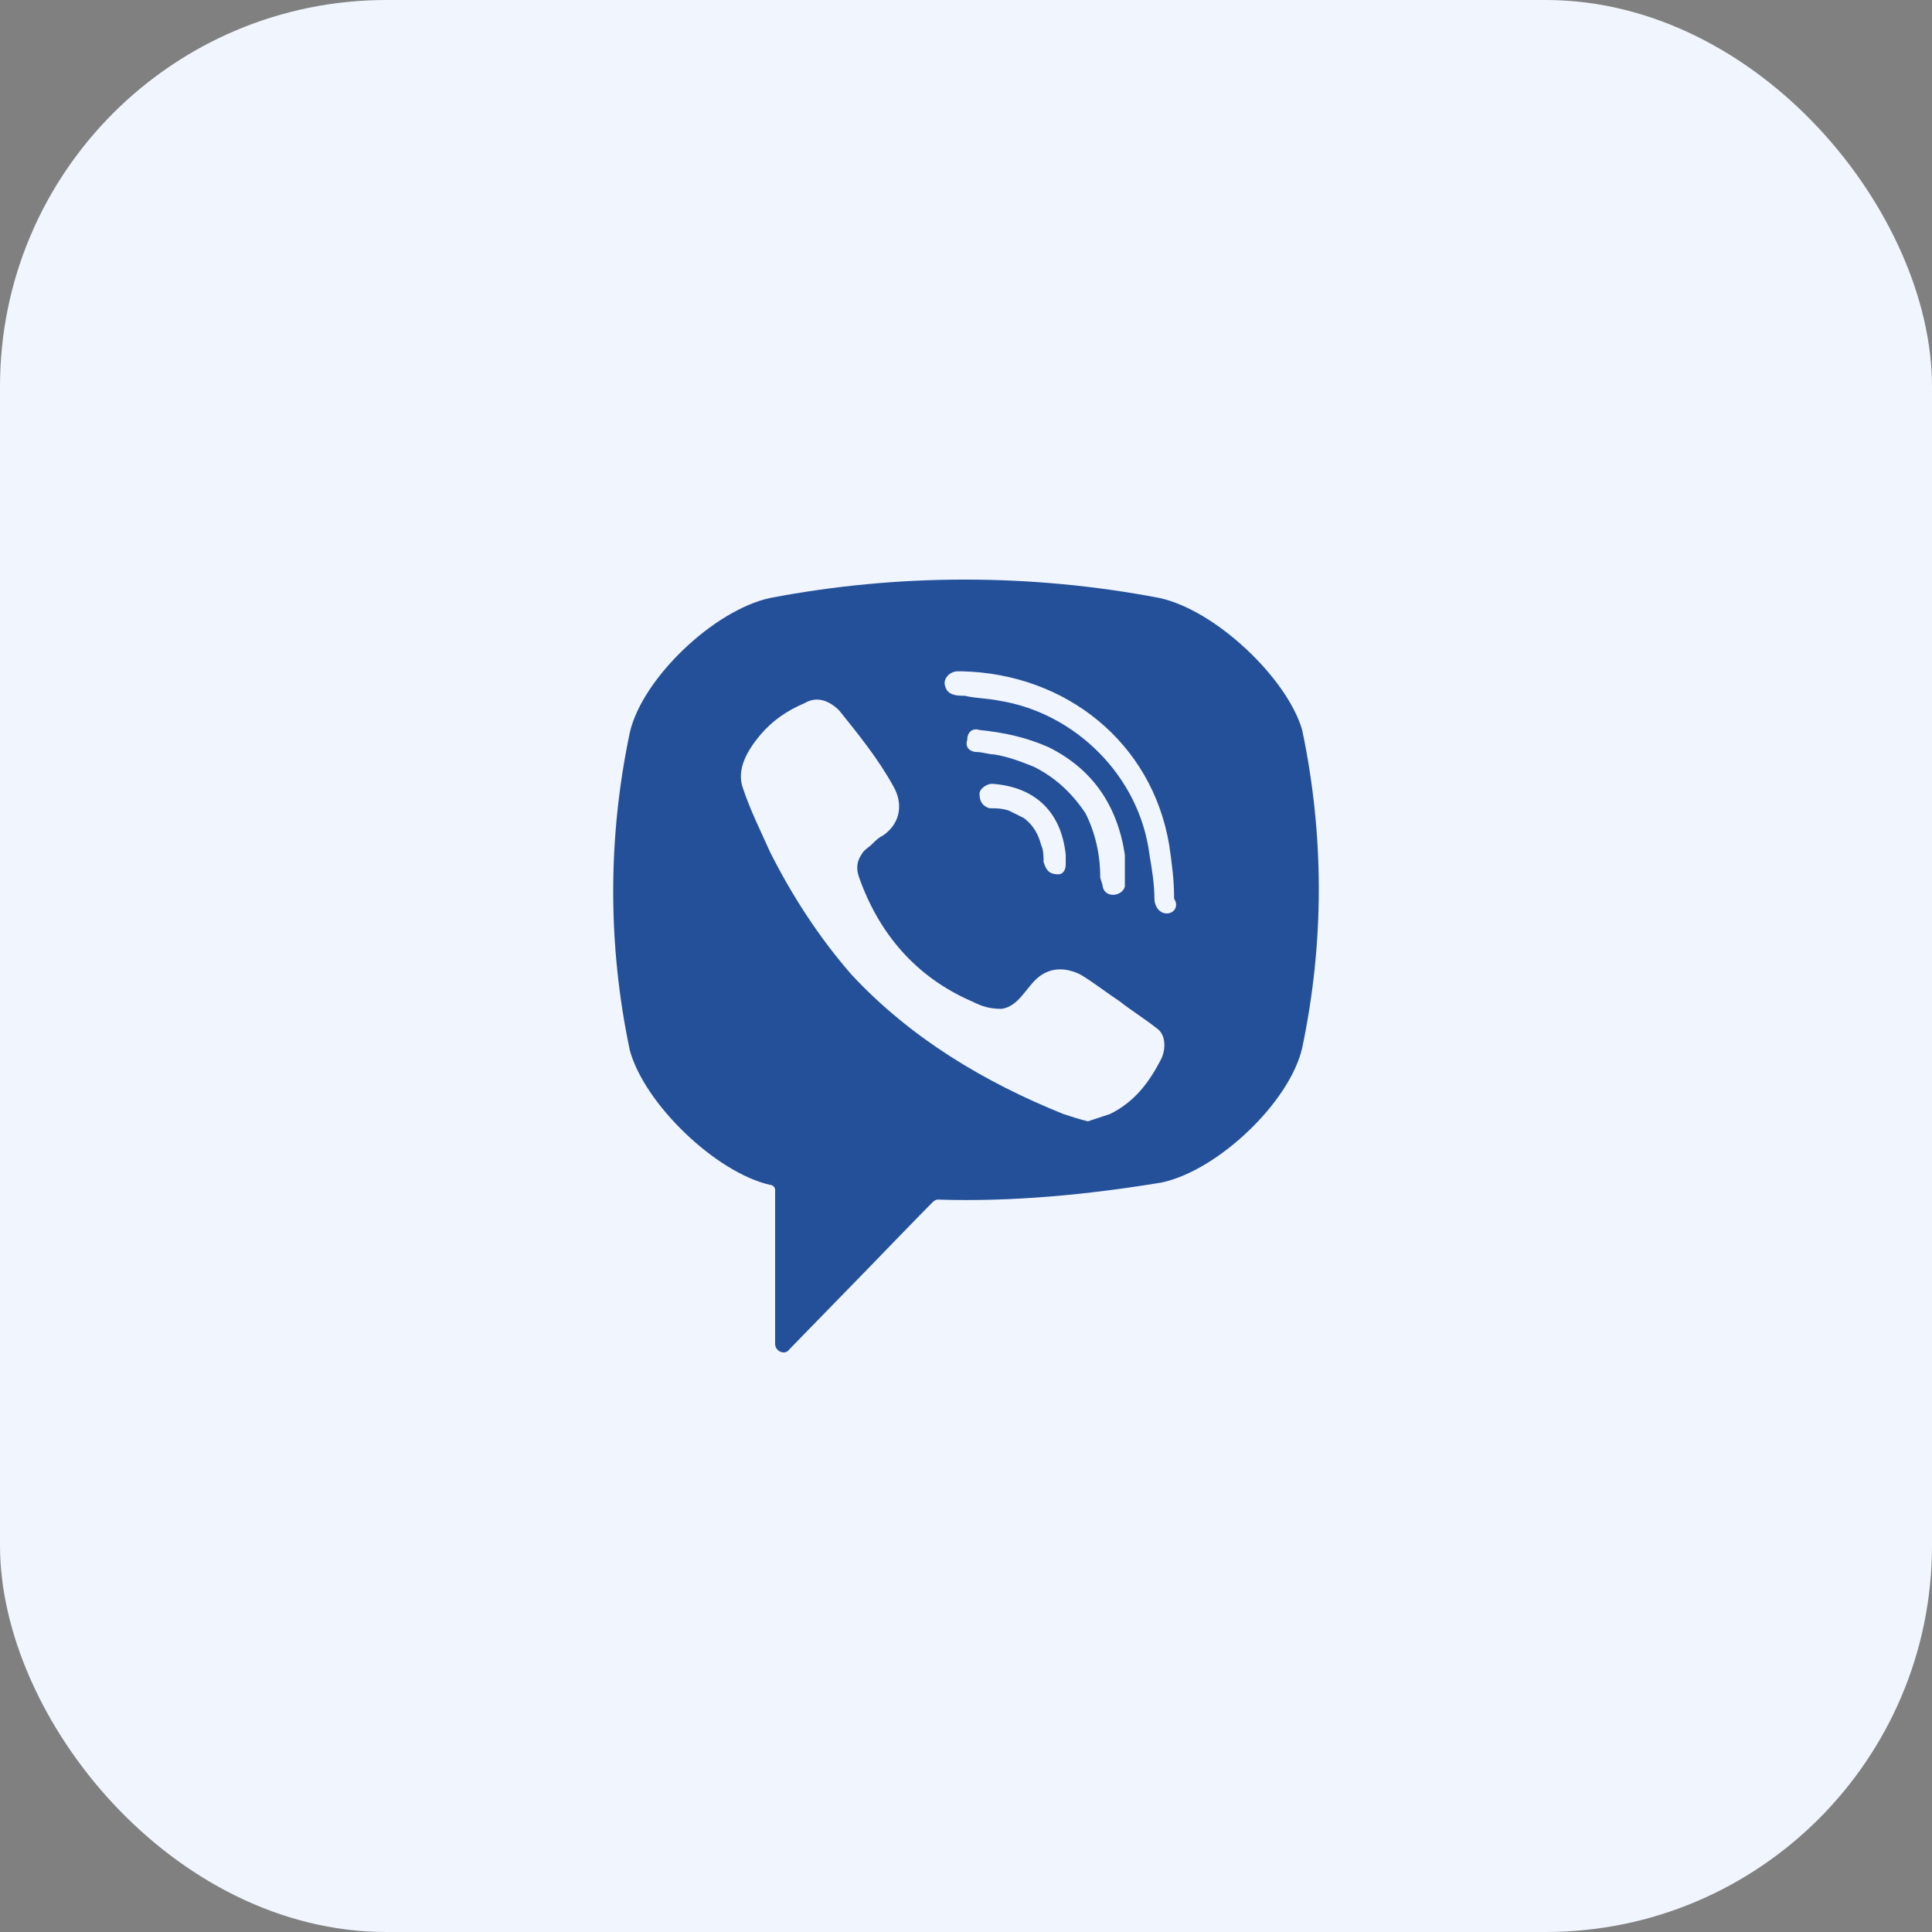
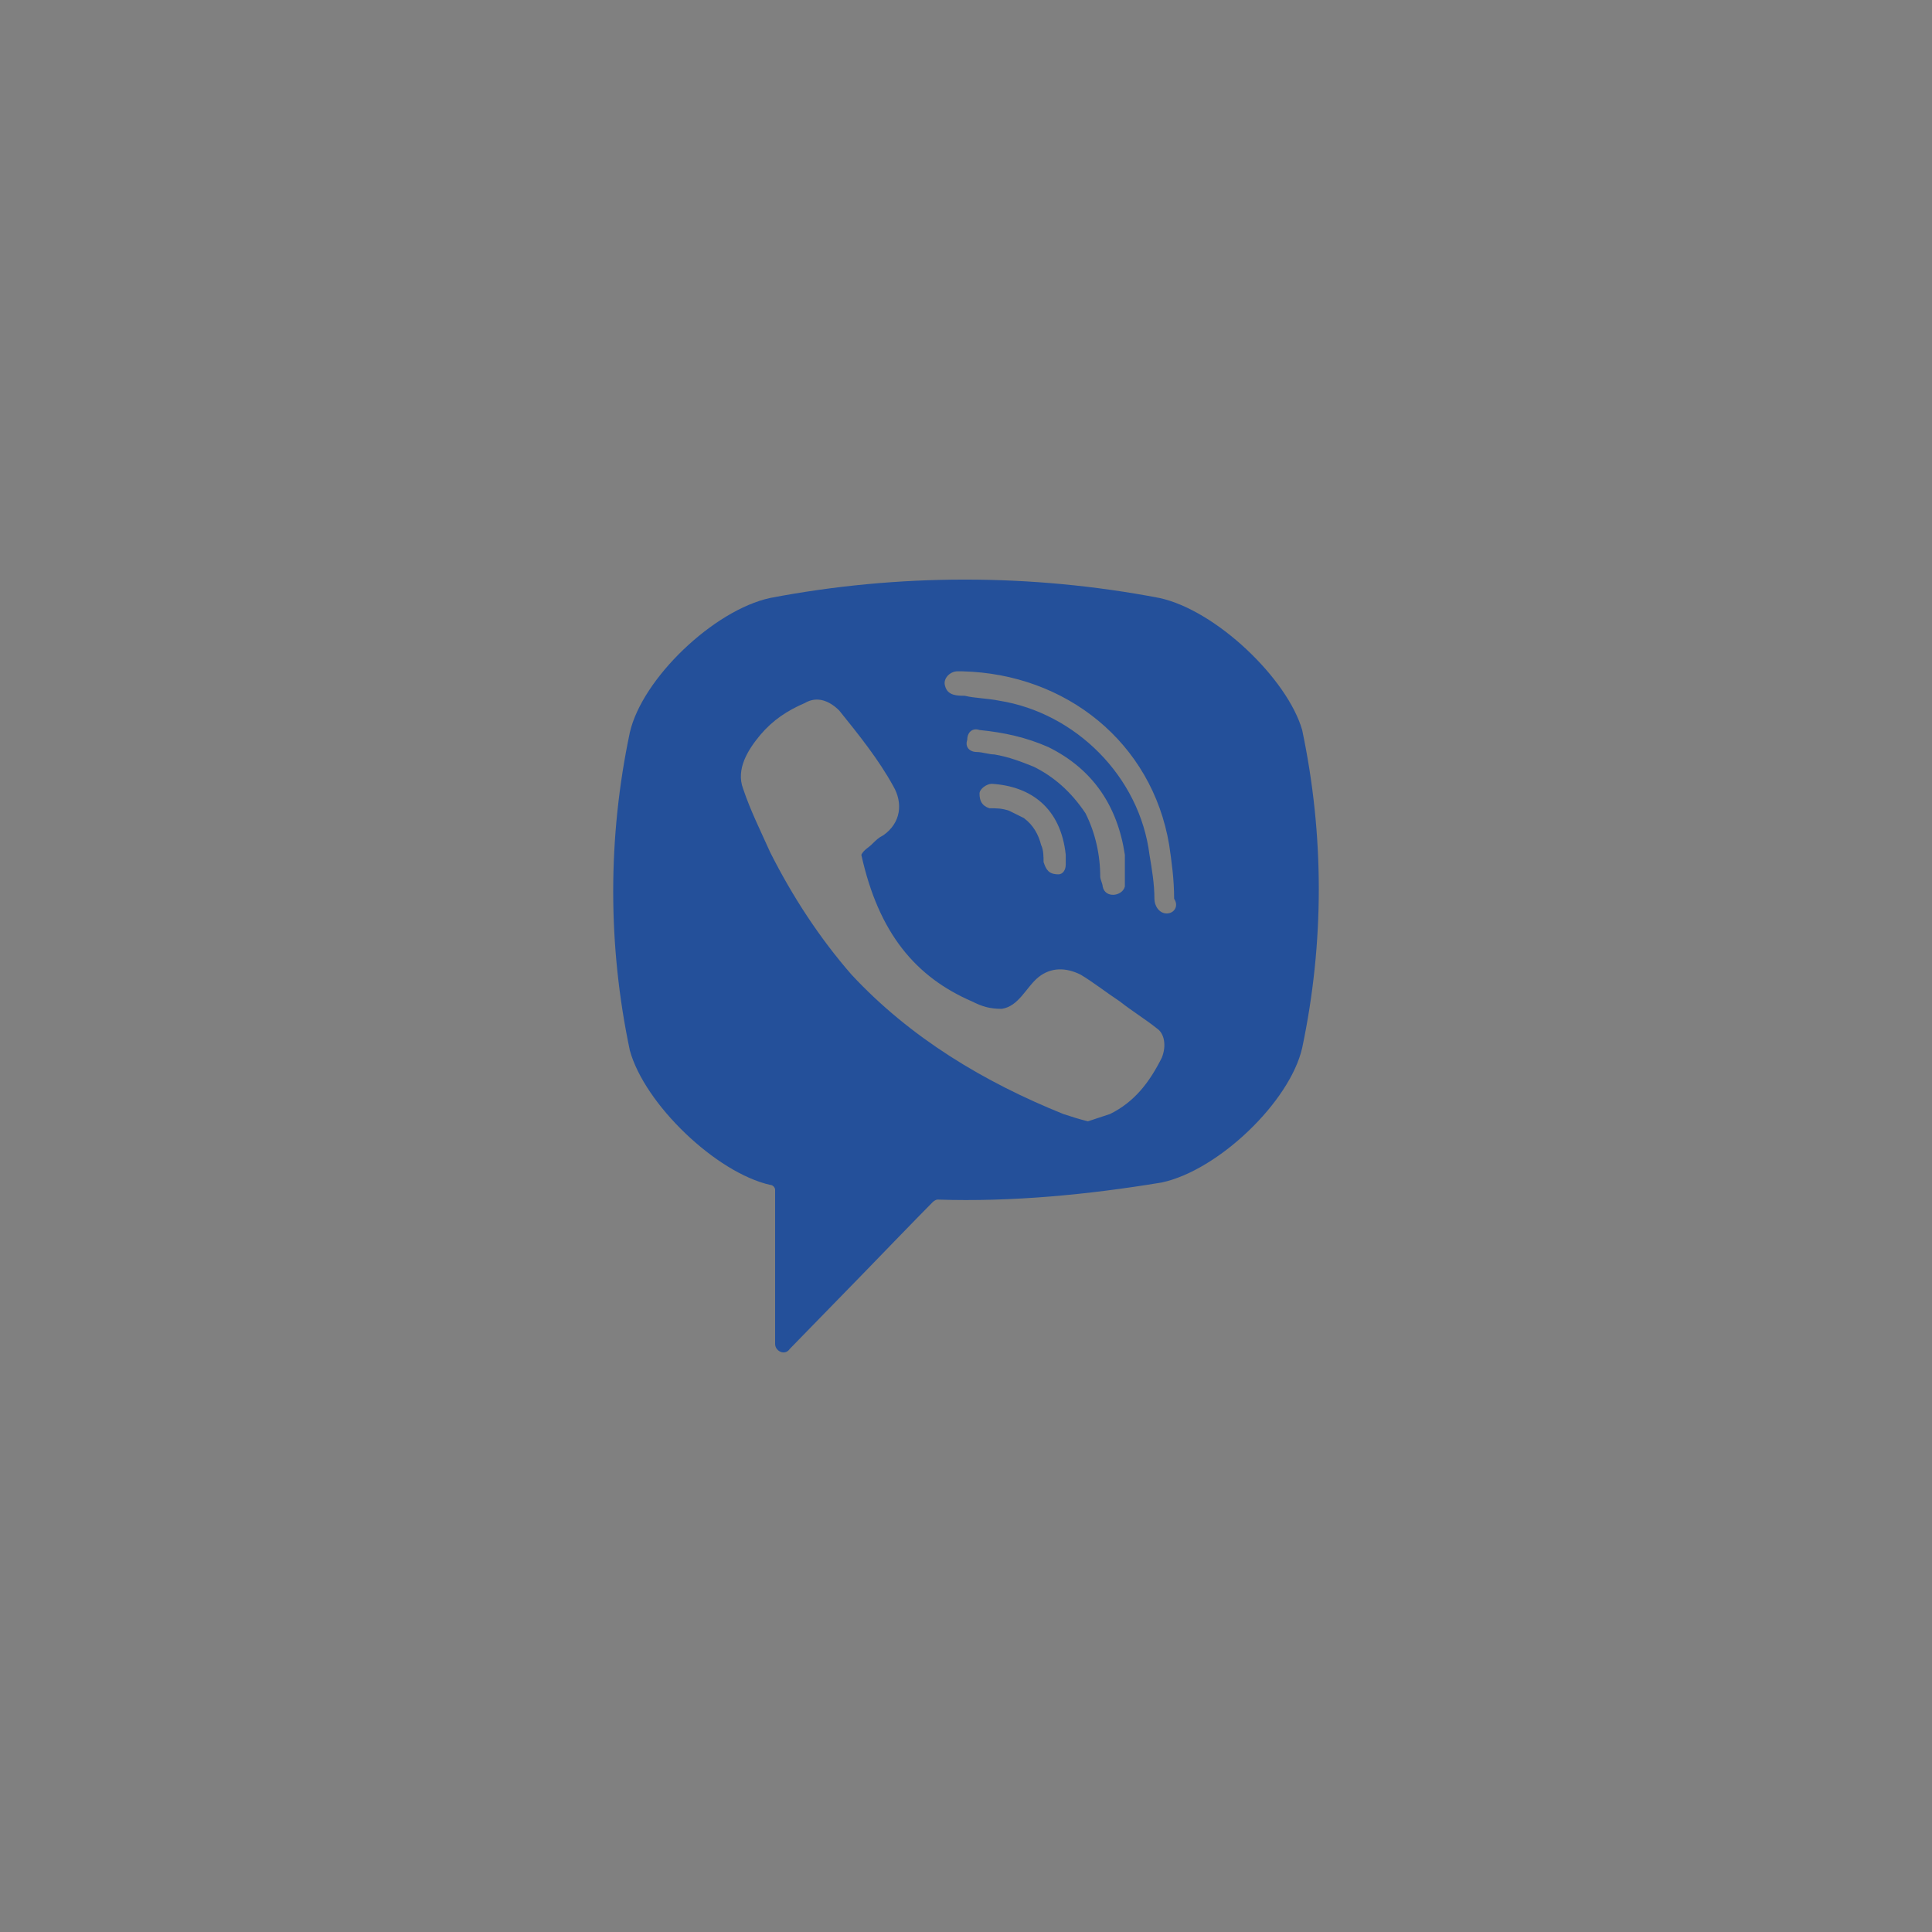
<svg xmlns="http://www.w3.org/2000/svg" width="40" height="40" viewBox="0 0 40 40" fill="none">
  <rect x="0" y="0" width="40" height="40" fill="#808080" stroke="none" />
-   <rect width="40" height="40" rx="8" fill="#F0F5FE" />
-   <path d="M24.003 12.38C21.351 11.873 18.598 11.873 15.946 12.38C14.774 12.633 13.295 14.051 13.04 15.165C12.581 17.342 12.581 19.57 13.04 21.747C13.346 22.861 14.825 24.279 15.946 24.532C15.997 24.532 16.048 24.583 16.048 24.634V27.824C16.048 27.976 16.252 28.077 16.354 27.925L17.884 26.355C17.884 26.355 19.108 25.089 19.312 24.887C19.312 24.887 19.363 24.836 19.414 24.836C20.943 24.887 22.524 24.735 24.054 24.482C25.227 24.229 26.705 22.811 26.96 21.697C27.419 19.519 27.419 17.291 26.96 15.114C26.654 14.051 25.175 12.633 24.003 12.38ZM24.054 21.899C23.799 22.406 23.493 22.811 22.983 23.064C22.83 23.114 22.677 23.165 22.524 23.216C22.32 23.165 22.167 23.114 22.014 23.064C20.383 22.406 18.853 21.494 17.629 20.178C16.966 19.418 16.405 18.557 15.946 17.646C15.742 17.19 15.538 16.785 15.385 16.329C15.232 15.924 15.487 15.519 15.742 15.215C15.997 14.912 16.303 14.709 16.66 14.557C16.915 14.405 17.17 14.507 17.374 14.709C17.782 15.215 18.19 15.722 18.496 16.279C18.7 16.633 18.649 17.038 18.292 17.291C18.19 17.342 18.139 17.393 18.037 17.494C17.986 17.545 17.884 17.595 17.833 17.697C17.731 17.848 17.731 18 17.782 18.152C18.19 19.317 18.955 20.228 20.128 20.735C20.331 20.836 20.484 20.887 20.739 20.887C21.096 20.836 21.249 20.431 21.504 20.228C21.759 20.026 22.065 20.026 22.371 20.178C22.626 20.329 22.881 20.532 23.187 20.735C23.442 20.937 23.697 21.089 23.952 21.292C24.105 21.393 24.156 21.646 24.054 21.899ZM21.912 18.102C21.81 18.102 21.861 18.102 21.912 18.102C21.708 18.102 21.657 18 21.606 17.848C21.606 17.747 21.606 17.595 21.555 17.494C21.504 17.291 21.402 17.089 21.198 16.937C21.096 16.886 20.994 16.836 20.892 16.785C20.739 16.734 20.637 16.734 20.484 16.734C20.331 16.684 20.28 16.582 20.28 16.431C20.28 16.329 20.433 16.228 20.535 16.228C21.351 16.279 21.963 16.734 22.065 17.697C22.065 17.747 22.065 17.848 22.065 17.899C22.065 18 22.014 18.102 21.912 18.102ZM21.402 15.874C21.147 15.772 20.892 15.671 20.586 15.62C20.484 15.62 20.331 15.57 20.23 15.57C20.076 15.57 19.974 15.469 20.026 15.317C20.026 15.165 20.128 15.063 20.28 15.114C20.79 15.165 21.249 15.266 21.708 15.469C22.626 15.924 23.136 16.684 23.289 17.697C23.289 17.747 23.289 17.798 23.289 17.848C23.289 17.95 23.289 18.051 23.289 18.203C23.289 18.253 23.289 18.304 23.289 18.355C23.238 18.557 22.881 18.608 22.83 18.355C22.83 18.304 22.779 18.203 22.779 18.152C22.779 17.697 22.677 17.241 22.473 16.836C22.167 16.38 21.81 16.076 21.402 15.874ZM24.156 18.912C24.003 18.912 23.901 18.76 23.901 18.608C23.901 18.304 23.85 18 23.799 17.697C23.595 16.076 22.269 14.76 20.688 14.507C20.433 14.456 20.178 14.456 19.974 14.405C19.822 14.405 19.618 14.405 19.567 14.203C19.516 14.051 19.669 13.899 19.822 13.899C19.873 13.899 19.924 13.899 19.924 13.899C22.014 13.95 20.026 13.899 19.924 13.899C22.065 13.95 23.85 15.367 24.207 17.494C24.258 17.848 24.309 18.203 24.309 18.608C24.411 18.76 24.309 18.912 24.156 18.912Z" fill="#24509A" />
+   <path d="M24.003 12.38C21.351 11.873 18.598 11.873 15.946 12.38C14.774 12.633 13.295 14.051 13.04 15.165C12.581 17.342 12.581 19.57 13.04 21.747C13.346 22.861 14.825 24.279 15.946 24.532C15.997 24.532 16.048 24.583 16.048 24.634V27.824C16.048 27.976 16.252 28.077 16.354 27.925L17.884 26.355C17.884 26.355 19.108 25.089 19.312 24.887C19.312 24.887 19.363 24.836 19.414 24.836C20.943 24.887 22.524 24.735 24.054 24.482C25.227 24.229 26.705 22.811 26.96 21.697C27.419 19.519 27.419 17.291 26.96 15.114C26.654 14.051 25.175 12.633 24.003 12.38ZM24.054 21.899C23.799 22.406 23.493 22.811 22.983 23.064C22.83 23.114 22.677 23.165 22.524 23.216C22.32 23.165 22.167 23.114 22.014 23.064C20.383 22.406 18.853 21.494 17.629 20.178C16.966 19.418 16.405 18.557 15.946 17.646C15.742 17.19 15.538 16.785 15.385 16.329C15.232 15.924 15.487 15.519 15.742 15.215C15.997 14.912 16.303 14.709 16.66 14.557C16.915 14.405 17.17 14.507 17.374 14.709C17.782 15.215 18.19 15.722 18.496 16.279C18.7 16.633 18.649 17.038 18.292 17.291C18.19 17.342 18.139 17.393 18.037 17.494C17.986 17.545 17.884 17.595 17.833 17.697C18.19 19.317 18.955 20.228 20.128 20.735C20.331 20.836 20.484 20.887 20.739 20.887C21.096 20.836 21.249 20.431 21.504 20.228C21.759 20.026 22.065 20.026 22.371 20.178C22.626 20.329 22.881 20.532 23.187 20.735C23.442 20.937 23.697 21.089 23.952 21.292C24.105 21.393 24.156 21.646 24.054 21.899ZM21.912 18.102C21.81 18.102 21.861 18.102 21.912 18.102C21.708 18.102 21.657 18 21.606 17.848C21.606 17.747 21.606 17.595 21.555 17.494C21.504 17.291 21.402 17.089 21.198 16.937C21.096 16.886 20.994 16.836 20.892 16.785C20.739 16.734 20.637 16.734 20.484 16.734C20.331 16.684 20.28 16.582 20.28 16.431C20.28 16.329 20.433 16.228 20.535 16.228C21.351 16.279 21.963 16.734 22.065 17.697C22.065 17.747 22.065 17.848 22.065 17.899C22.065 18 22.014 18.102 21.912 18.102ZM21.402 15.874C21.147 15.772 20.892 15.671 20.586 15.62C20.484 15.62 20.331 15.57 20.23 15.57C20.076 15.57 19.974 15.469 20.026 15.317C20.026 15.165 20.128 15.063 20.28 15.114C20.79 15.165 21.249 15.266 21.708 15.469C22.626 15.924 23.136 16.684 23.289 17.697C23.289 17.747 23.289 17.798 23.289 17.848C23.289 17.95 23.289 18.051 23.289 18.203C23.289 18.253 23.289 18.304 23.289 18.355C23.238 18.557 22.881 18.608 22.83 18.355C22.83 18.304 22.779 18.203 22.779 18.152C22.779 17.697 22.677 17.241 22.473 16.836C22.167 16.38 21.81 16.076 21.402 15.874ZM24.156 18.912C24.003 18.912 23.901 18.76 23.901 18.608C23.901 18.304 23.85 18 23.799 17.697C23.595 16.076 22.269 14.76 20.688 14.507C20.433 14.456 20.178 14.456 19.974 14.405C19.822 14.405 19.618 14.405 19.567 14.203C19.516 14.051 19.669 13.899 19.822 13.899C19.873 13.899 19.924 13.899 19.924 13.899C22.014 13.95 20.026 13.899 19.924 13.899C22.065 13.95 23.85 15.367 24.207 17.494C24.258 17.848 24.309 18.203 24.309 18.608C24.411 18.76 24.309 18.912 24.156 18.912Z" fill="#24509A" />
</svg>